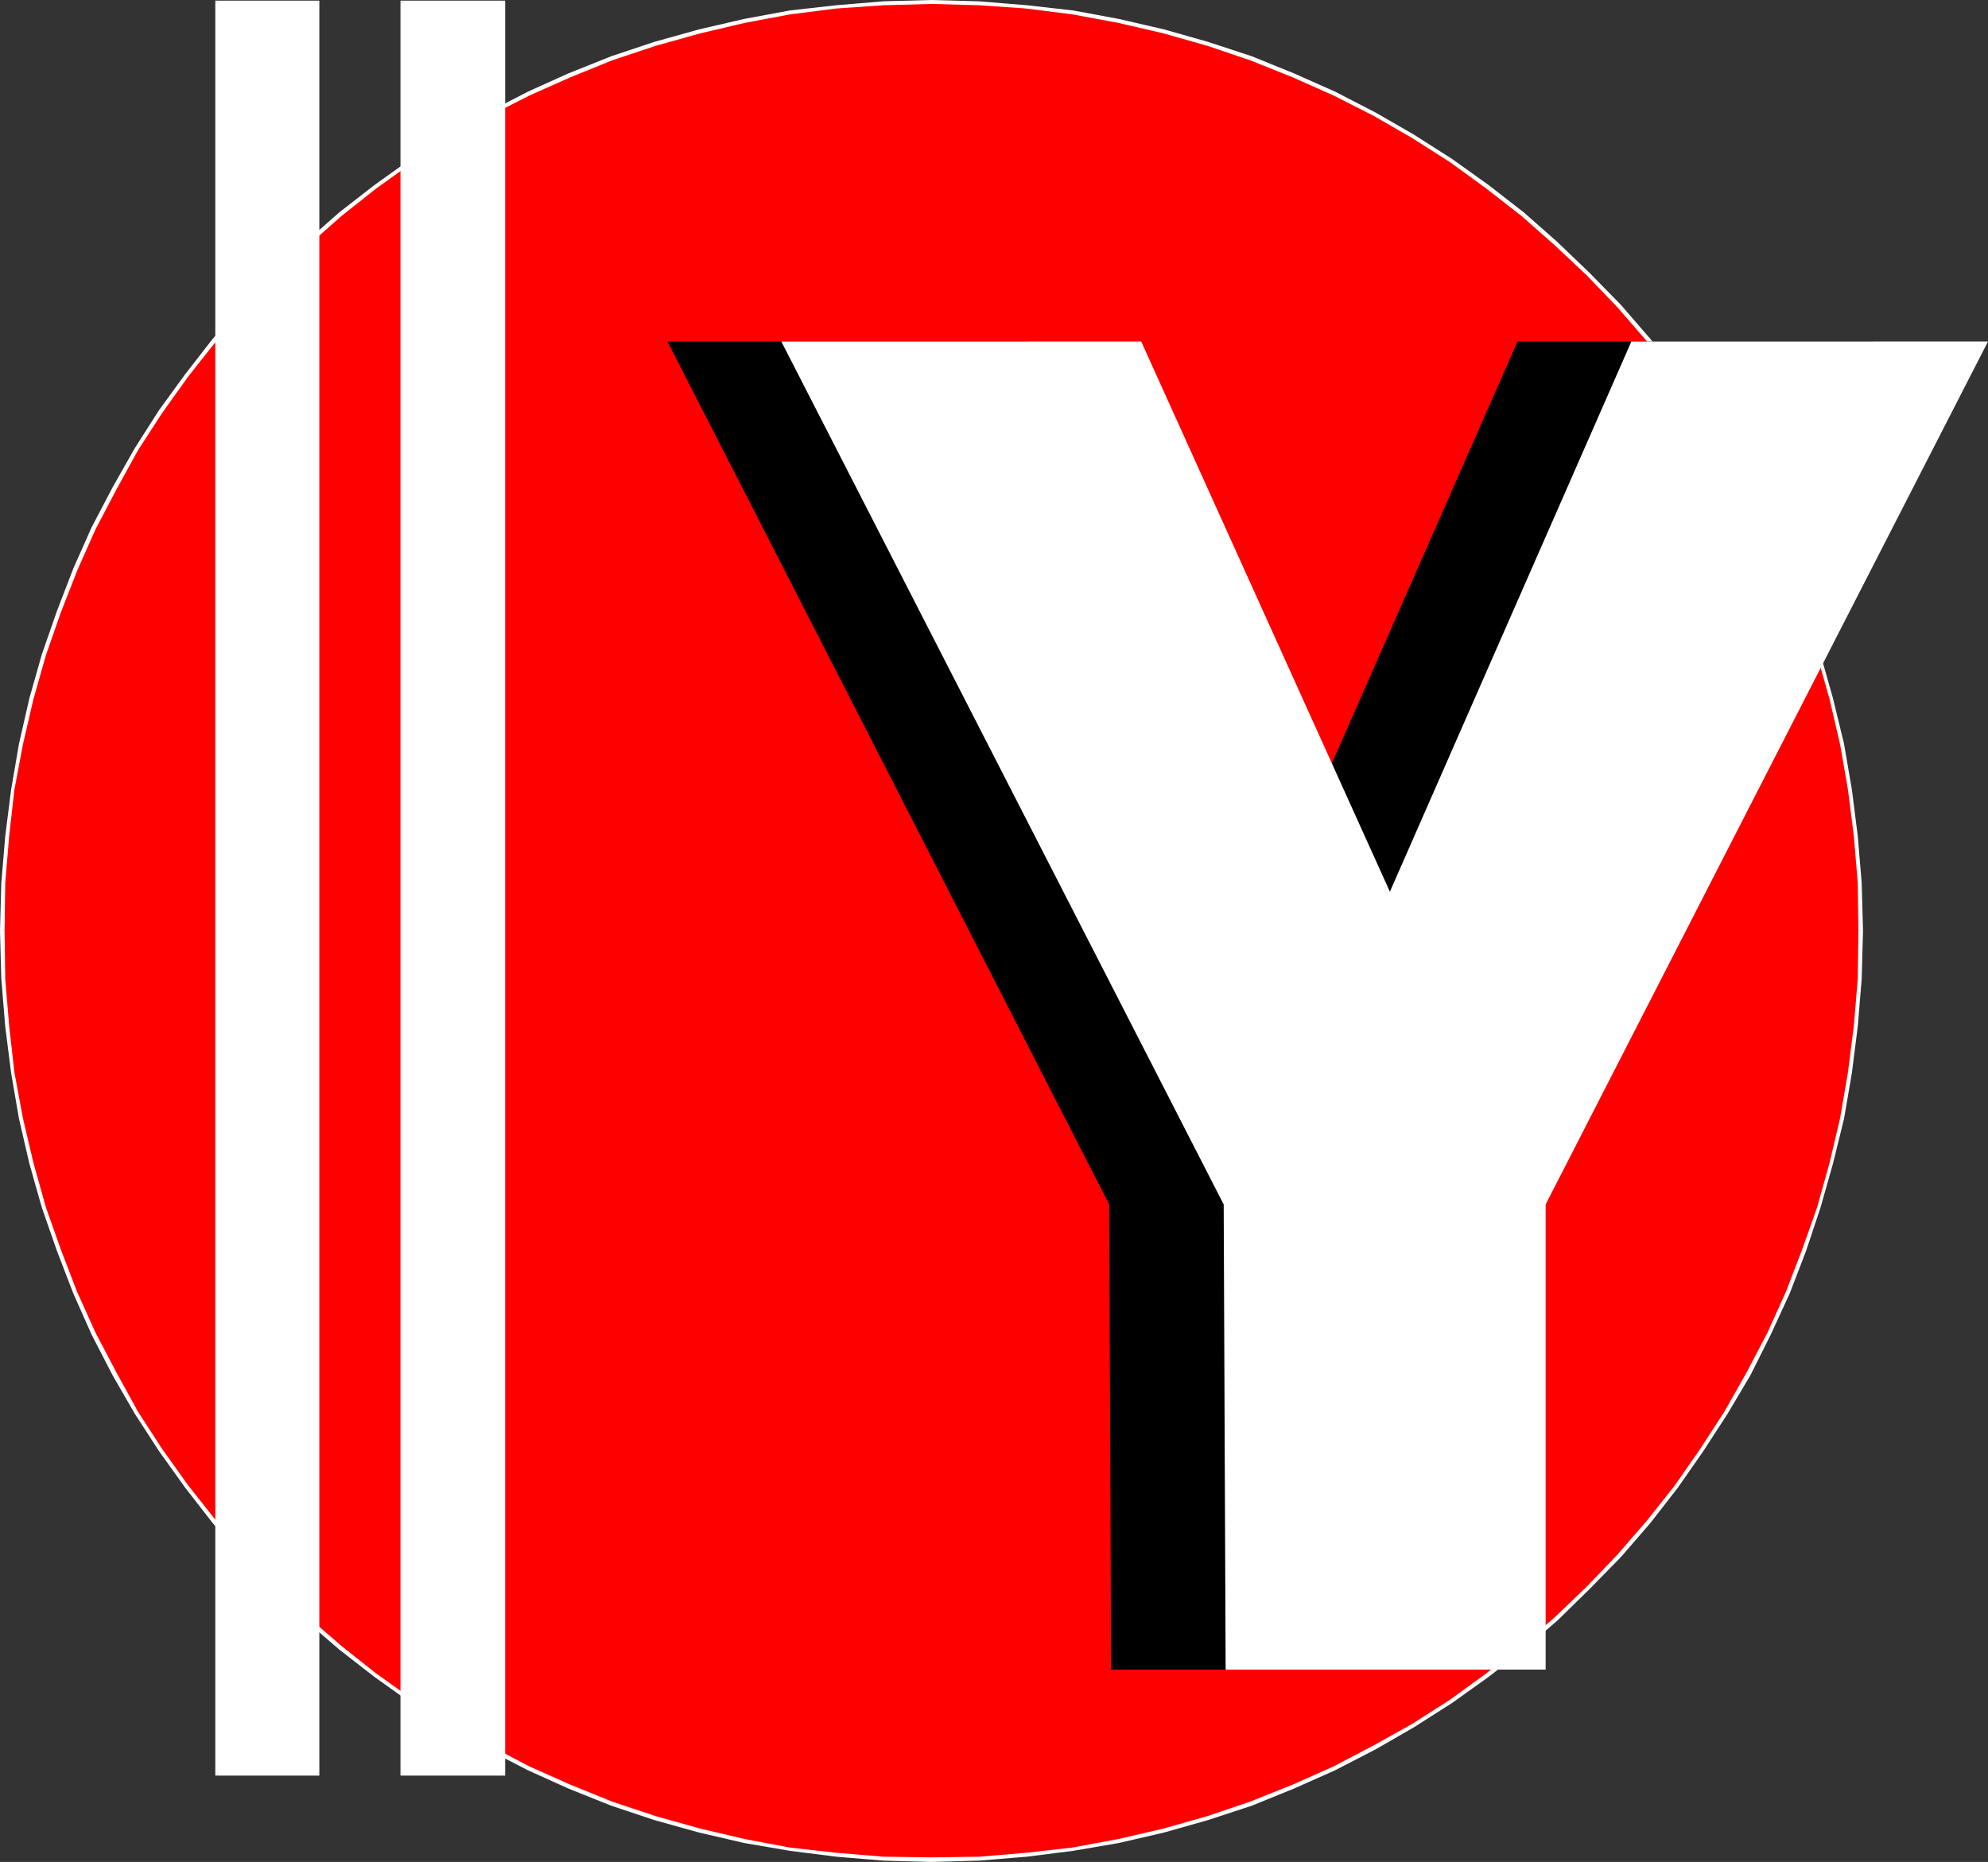
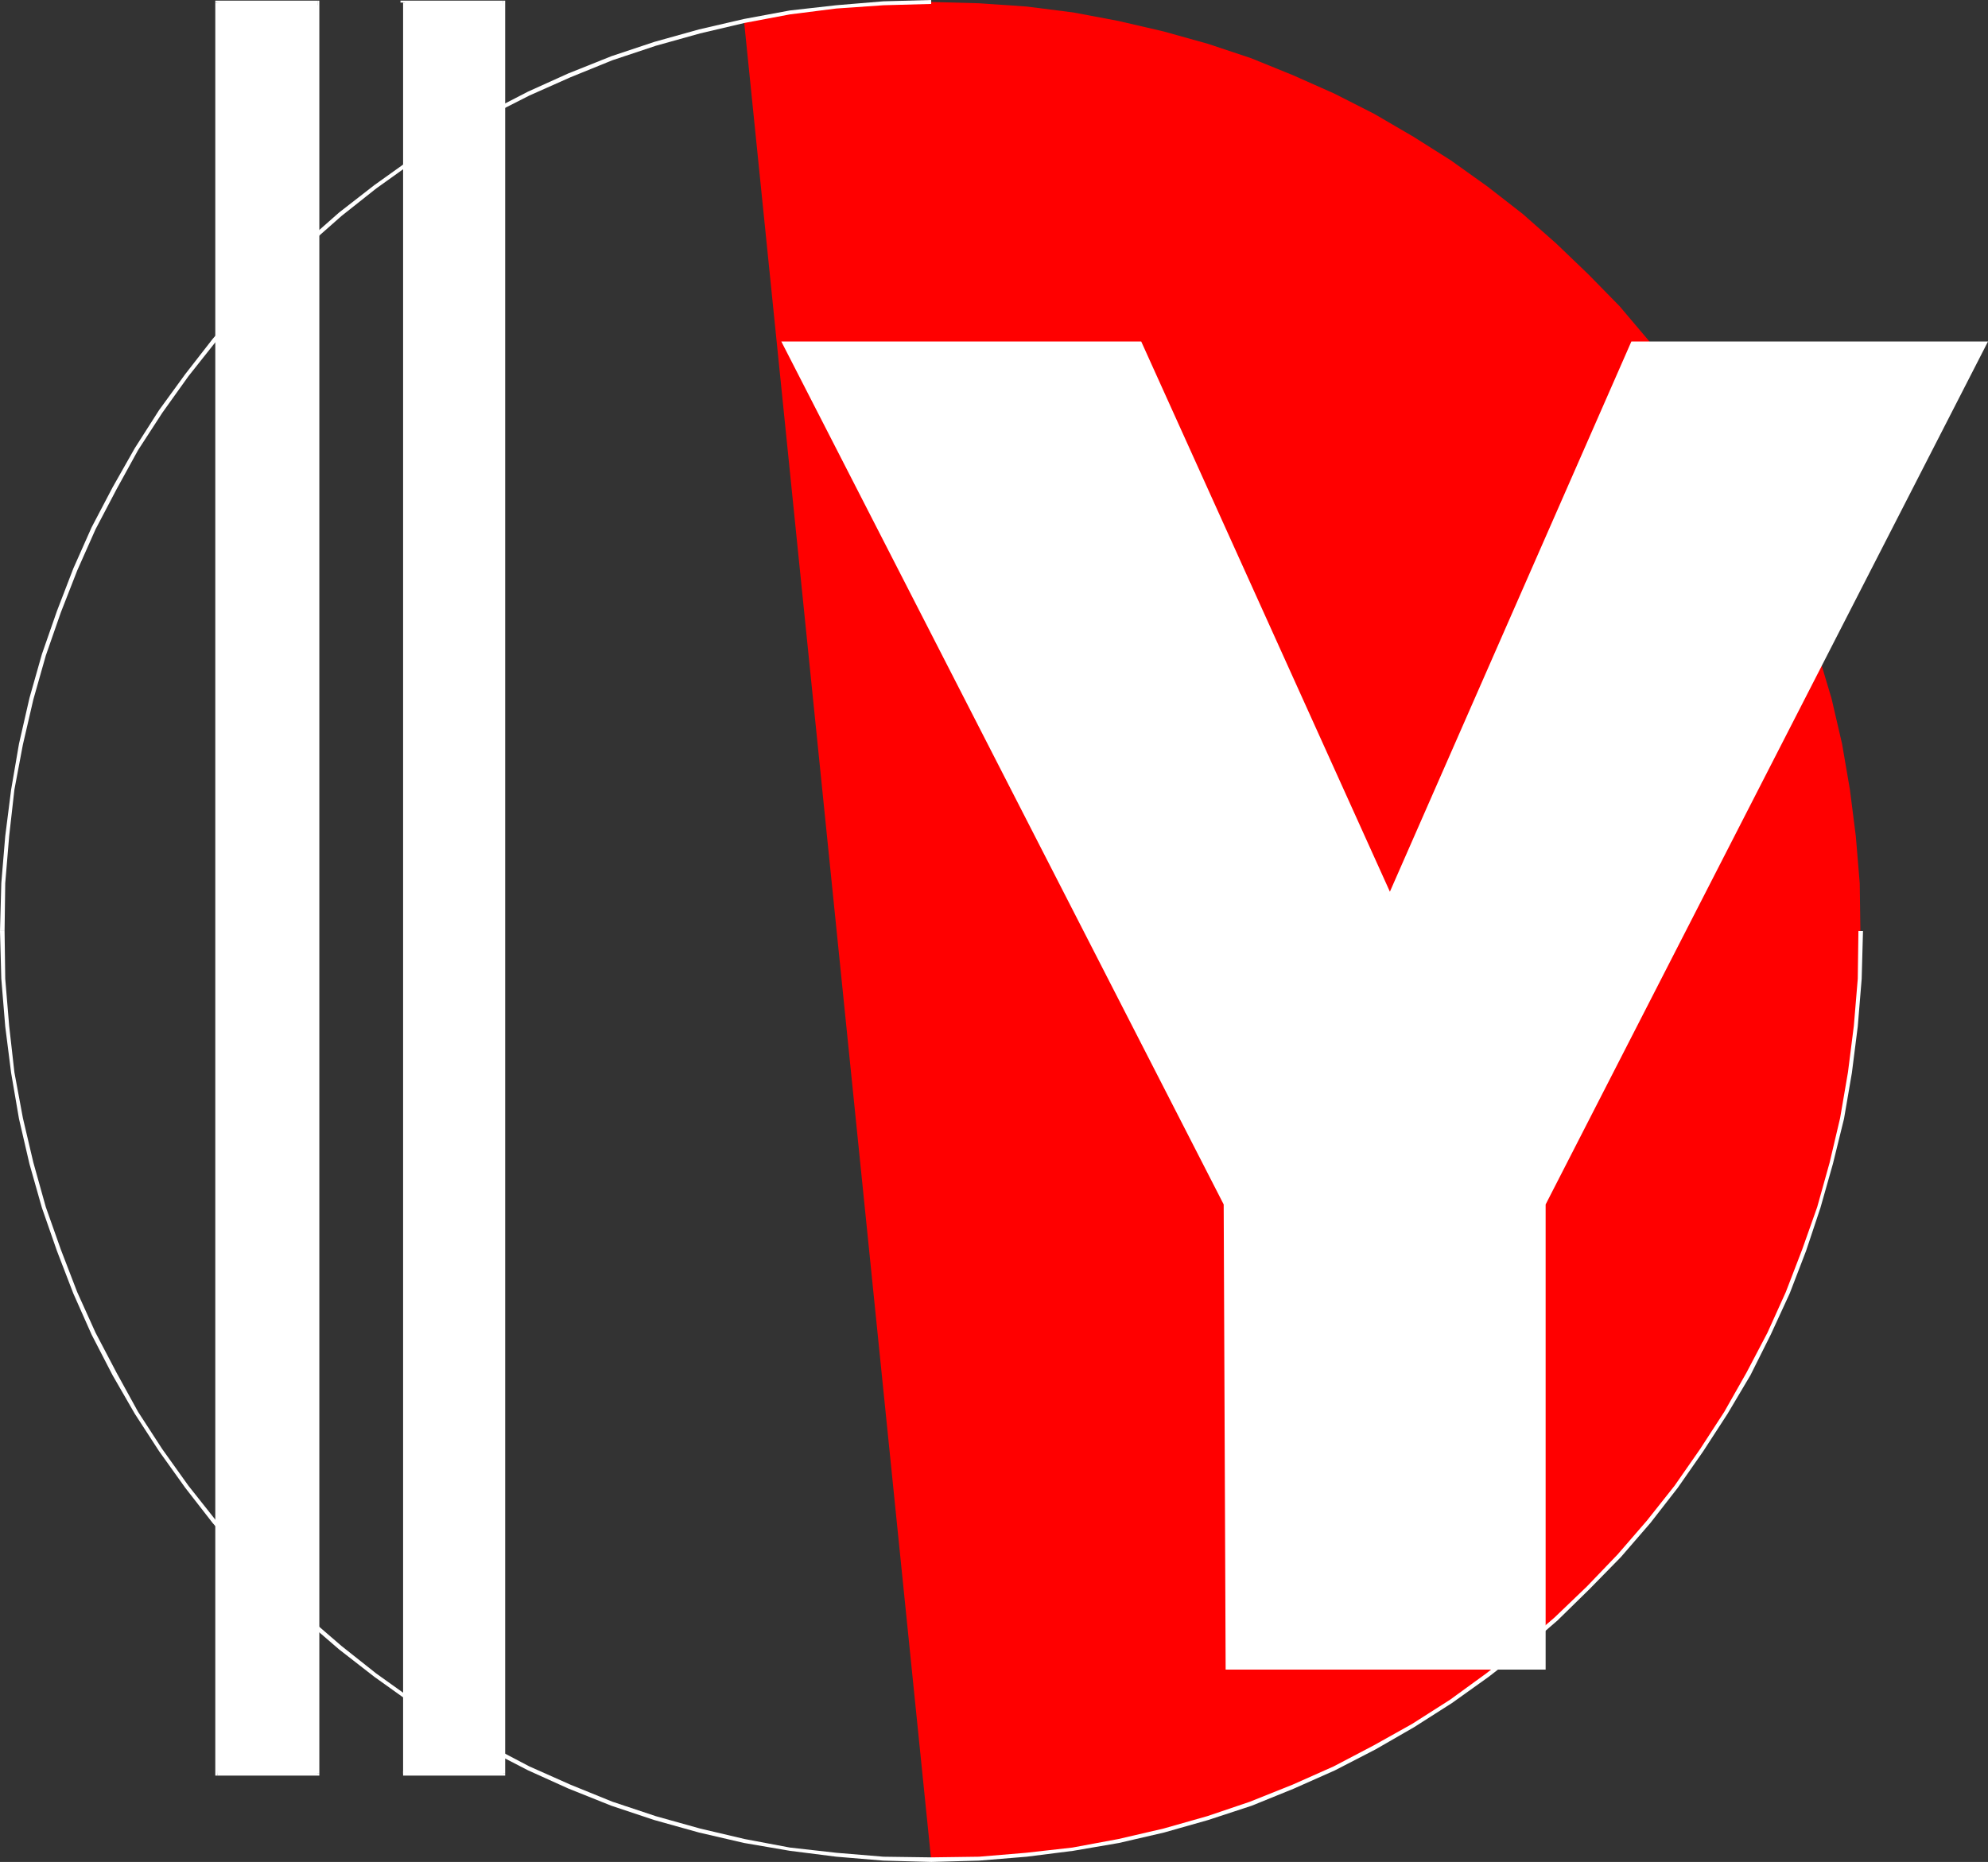
<svg xmlns="http://www.w3.org/2000/svg" xmlns:ns1="http://sodipodi.sourceforge.net/DTD/sodipodi-0.dtd" xmlns:ns2="http://www.inkscape.org/namespaces/inkscape" version="1.0" width="129.895mm" height="121.682mm" id="svg17" ns1:docname="Circle Y.wmf">
  <rect width="100%" height="100%" fill="#333333" stroke="none" />
  <ns1:namedview id="namedview17" pagecolor="#ffffff" bordercolor="#000000" borderopacity="0.25" ns2:showpageshadow="2" ns2:pageopacity="0.0" ns2:pagecheckerboard="0" ns2:deskcolor="#d1d1d1" ns2:document-units="mm" />
  <defs id="defs1">
    <pattern id="WMFhbasepattern" patternUnits="userSpaceOnUse" width="6" height="6" x="0" y="0" />
  </defs>
-   <path style="fill:#ff0000;fill-opacity:1;fill-rule:evenodd;stroke:none" d="m 229.957,459.415 11.797,-0.323 11.797,-0.97 11.474,-1.293 11.15,-2.101 11.15,-2.586 10.989,-3.07 10.666,-3.555 10.342,-4.201 10.181,-4.525 9.858,-5.171 9.696,-5.494 9.211,-5.979 9.05,-6.302 8.726,-6.949 8.242,-7.11 7.918,-7.595 7.757,-7.918 7.11,-8.403 6.787,-8.565 6.464,-9.049 5.979,-9.373 5.494,-9.534 5.01,-9.857 4.686,-10.181 4.04,-10.504 3.555,-10.665 3.232,-10.827 2.586,-11.15 1.939,-11.15 1.454,-11.473 0.97,-11.796 0.162,-11.796 -0.162,-11.796 -0.97,-11.635 -1.454,-11.473 -1.939,-11.312 -2.586,-11.15 -3.232,-10.827 -3.555,-10.665 -4.04,-10.342 -4.686,-10.181 -5.01,-9.857 -5.494,-9.696 -5.979,-9.373 -6.464,-9.049 -6.787,-8.565 -7.11,-8.403 -7.757,-7.918 -7.918,-7.595 -8.242,-7.272 -8.726,-6.787 -9.05,-6.464 -9.211,-5.817 -9.696,-5.656 L 329.502,23.108 319.321,18.583 308.979,14.382 298.313,10.827 287.324,7.757 276.174,5.171 265.024,3.07 253.55,1.616 241.753,0.808 229.957,0.485 218.16,0.808 206.525,1.616 195.051,3.07 183.739,5.171 l -10.989,2.586 -10.989,3.07 -10.666,3.555 -10.342,4.201 -10.181,4.525 -9.858,5.009 -9.696,5.656 -9.373,5.817 -8.888,6.464 -8.726,6.787 -8.242,7.272 -8.08,7.595 -7.595,7.918 -7.11,8.403 -6.787,8.565 -6.464,9.049 -5.979,9.373 -5.494,9.696 -5.171,9.857 -4.525,10.181 -4.04,10.342 -3.717,10.665 -3.07,10.827 -2.586,11.15 -2.101,11.312 -1.293,11.473 -0.97,11.635 -0.323,11.796 0.323,11.796 0.97,11.796 1.293,11.473 2.101,11.15 2.586,11.15 3.07,10.827 3.717,10.665 4.04,10.504 4.525,10.181 5.171,9.857 5.494,9.534 5.979,9.373 6.464,9.049 6.787,8.565 7.11,8.403 7.595,7.918 8.08,7.595 8.242,7.11 8.726,6.949 8.888,6.302 9.373,5.979 9.696,5.494 9.858,5.171 10.181,4.525 10.342,4.201 10.666,3.555 10.989,3.07 10.989,2.586 11.312,2.101 11.474,1.293 11.635,0.97 z" id="path1" />
+   <path style="fill:#ff0000;fill-opacity:1;fill-rule:evenodd;stroke:none" d="m 229.957,459.415 11.797,-0.323 11.797,-0.97 11.474,-1.293 11.15,-2.101 11.15,-2.586 10.989,-3.07 10.666,-3.555 10.342,-4.201 10.181,-4.525 9.858,-5.171 9.696,-5.494 9.211,-5.979 9.05,-6.302 8.726,-6.949 8.242,-7.11 7.918,-7.595 7.757,-7.918 7.11,-8.403 6.787,-8.565 6.464,-9.049 5.979,-9.373 5.494,-9.534 5.01,-9.857 4.686,-10.181 4.04,-10.504 3.555,-10.665 3.232,-10.827 2.586,-11.15 1.939,-11.15 1.454,-11.473 0.97,-11.796 0.162,-11.796 -0.162,-11.796 -0.97,-11.635 -1.454,-11.473 -1.939,-11.312 -2.586,-11.15 -3.232,-10.827 -3.555,-10.665 -4.04,-10.342 -4.686,-10.181 -5.01,-9.857 -5.494,-9.696 -5.979,-9.373 -6.464,-9.049 -6.787,-8.565 -7.11,-8.403 -7.757,-7.918 -7.918,-7.595 -8.242,-7.272 -8.726,-6.787 -9.05,-6.464 -9.211,-5.817 -9.696,-5.656 L 329.502,23.108 319.321,18.583 308.979,14.382 298.313,10.827 287.324,7.757 276.174,5.171 265.024,3.07 253.55,1.616 241.753,0.808 229.957,0.485 218.16,0.808 206.525,1.616 195.051,3.07 183.739,5.171 z" id="path1" />
  <path style="fill:#ffffff;fill-opacity:1;fill-rule:evenodd;stroke:none" d="m 458.943,229.95 v 0 l -0.162,11.796 -0.97,11.635 -1.454,11.473 -1.939,11.312 -2.586,10.988 -3.07,10.988 -3.717,10.504 -4.04,10.504 -4.525,10.019 -5.171,9.857 -5.494,9.696 -5.979,9.211 -6.302,9.049 -6.787,8.565 -7.272,8.403 -7.595,7.918 -7.918,7.595 -8.242,7.11 -8.726,6.787 -8.888,6.464 -9.373,5.979 -9.534,5.333 -9.858,5.171 -10.181,4.525 -10.504,4.201 -10.504,3.555 -10.827,3.07 -11.15,2.586 -11.312,2.101 -11.474,1.293 -11.635,0.97 -11.797,0.162 v 1.131 l 11.797,-0.323 11.797,-0.97 11.474,-1.454 11.312,-1.939 11.15,-2.586 10.827,-3.07 10.827,-3.555 10.342,-4.201 10.181,-4.525 10.019,-5.171 9.534,-5.494 9.373,-5.979 9.05,-6.464 8.726,-6.787 8.242,-7.11 7.918,-7.757 7.757,-7.918 7.272,-8.403 6.787,-8.726 6.302,-9.049 5.979,-9.211 5.656,-9.534 5.01,-10.019 4.686,-10.181 4.04,-10.504 3.555,-10.665 3.07,-10.827 2.747,-11.15 1.939,-11.312 1.454,-11.473 0.97,-11.796 0.323,-11.796 v 0 z" id="path2" />
-   <path style="fill:#ffffff;fill-opacity:1;fill-rule:evenodd;stroke:none" d="m 229.957,0.97 v 0 l 11.797,0.323 11.635,0.808 11.474,1.454 11.312,2.101 11.15,2.586 10.827,3.07 10.504,3.555 10.504,4.201 10.181,4.525 9.858,5.009 9.534,5.494 9.373,5.979 8.888,6.464 8.726,6.787 8.242,7.272 7.918,7.433 7.595,7.918 7.272,8.403 6.787,8.565 6.302,9.049 5.979,9.211 5.494,9.696 5.171,9.857 4.525,10.181 4.04,10.342 3.717,10.665 3.07,10.827 2.586,11.15 1.939,11.15 1.454,11.473 0.97,11.635 0.162,11.796 h 1.131 l -0.323,-11.796 -0.97,-11.635 -1.454,-11.473 -1.939,-11.312 -2.747,-11.312 -3.07,-10.827 -3.555,-10.665 -4.04,-10.504 -4.686,-10.181 -5.01,-9.857 -5.656,-9.696 -5.979,-9.373 -6.302,-8.888 -6.787,-8.726 -7.272,-8.403 -7.757,-7.918 -7.918,-7.595 -8.242,-7.272 -8.726,-6.787 -9.05,-6.464 -9.373,-5.979 -9.534,-5.494 -10.019,-5.171 L 319.483,18.099 309.14,13.897 298.313,10.342 287.486,7.272 276.336,4.686 265.024,2.586 253.55,1.293 241.753,0.323 229.957,0 v 0 z" id="path3" />
  <path style="fill:#ffffff;fill-opacity:1;fill-rule:evenodd;stroke:none" d="m 1.131,229.95 v 0 l 0.162,-11.796 0.97,-11.635 1.293,-11.473 2.101,-11.15 2.586,-11.15 3.07,-10.827 3.717,-10.665 4.04,-10.342 4.525,-10.181 5.171,-9.857 5.333,-9.696 5.979,-9.211 6.464,-9.049 6.787,-8.565 7.272,-8.403 7.434,-7.918 8.08,-7.433 8.242,-7.272 8.565,-6.787 9.05,-6.464 9.373,-5.979 9.534,-5.494 9.858,-5.009 10.181,-4.525 10.342,-4.201 10.666,-3.555 10.989,-3.07 10.989,-2.586 11.15,-2.101 11.474,-1.454 11.635,-0.808 11.797,-0.323 V 0 L 218.16,0.323 206.525,1.293 195.051,2.586 183.739,4.686 172.589,7.272 161.6,10.342 l -10.666,3.555 -10.504,4.201 -10.019,4.525 -10.019,5.171 -9.534,5.494 -9.373,5.979 -9.05,6.464 -8.726,6.787 -8.242,7.272 -8.08,7.595 -7.595,7.918 -7.272,8.403 -6.787,8.726 -6.464,8.888 -5.979,9.373 -5.494,9.696 -5.171,9.857 -4.525,10.181 -4.04,10.504 -3.717,10.665 L 7.272,172.422 4.686,183.734 2.747,195.046 1.293,206.519 0.323,218.154 0,229.95 v 0 z" id="path4" />
  <path style="fill:#ffffff;fill-opacity:1;fill-rule:evenodd;stroke:none" d="m 229.957,458.769 v 0 l -11.797,-0.162 -11.635,-0.97 -11.474,-1.293 -11.15,-2.101 -10.989,-2.586 -10.989,-3.07 -10.666,-3.555 -10.342,-4.201 -10.181,-4.525 -9.858,-5.171 -9.534,-5.333 -9.373,-5.979 -9.05,-6.464 -8.565,-6.787 -8.242,-7.11 -8.08,-7.595 -7.434,-7.918 -7.272,-8.403 -6.787,-8.565 -6.464,-9.049 -5.979,-9.211 -5.333,-9.696 -5.171,-9.857 -4.525,-10.019 -4.04,-10.504 L 11.312,298.143 8.242,287.155 5.656,276.166 3.555,264.855 2.262,253.381 1.293,241.747 1.131,229.95 H 0 l 0.323,11.796 0.97,11.796 1.454,11.473 1.939,11.312 2.586,11.15 3.07,10.827 3.717,10.665 4.04,10.504 4.525,10.181 5.171,10.019 5.494,9.534 5.979,9.211 6.464,9.049 6.787,8.726 7.272,8.403 7.595,7.918 8.08,7.757 8.242,7.11 8.726,6.787 9.05,6.464 9.373,5.979 9.534,5.494 10.019,5.171 10.019,4.525 10.504,4.201 10.666,3.555 10.989,3.07 11.15,2.586 11.312,1.939 11.474,1.454 11.635,0.97 11.797,0.323 v 0 z" id="path5" />
  <path style="fill:#ffffff;fill-opacity:1;fill-rule:evenodd;stroke:none" d="M 124.27,438.085 V 0.646 H 99.545 V 438.085 Z" id="path6" />
  <path style="fill:#ffffff;fill-opacity:1;fill-rule:evenodd;stroke:none" d="m 124.27,1.293 -0.646,-0.646 V 438.085 h 1.131 V 0.646 l -0.485,-0.485 0.485,0.485 V 0.162 h -0.485 z" id="path7" />
  <path style="fill:#ffffff;fill-opacity:1;fill-rule:evenodd;stroke:none" d="M 100.03,0.646 99.545,1.293 H 124.27 V 0.162 H 99.545 l -0.646,0.485 0.646,-0.485 h -0.646 v 0.485 z" id="path8" />
-   <path style="fill:#ffffff;fill-opacity:1;fill-rule:evenodd;stroke:none" d="m 99.545,437.439 0.485,0.646 V 0.646 H 98.899 V 438.085 l 0.646,0.485 -0.646,-0.485 v 0.485 h 0.646 z" id="path9" />
  <path style="fill:#ffffff;fill-opacity:1;fill-rule:evenodd;stroke:none" d="m 123.624,438.085 0.646,-0.646 H 99.545 v 1.131 h 24.725 l 0.485,-0.485 -0.485,0.485 h 0.485 v -0.485 z" id="path10" />
  <path style="fill:#ffffff;fill-opacity:1;fill-rule:evenodd;stroke:none" d="M 78.376,438.085 V 0.646 H 53.651 V 438.085 Z" id="path11" />
  <path style="fill:#ffffff;fill-opacity:1;fill-rule:evenodd;stroke:none" d="M 78.376,1.293 77.891,0.646 V 438.085 h 0.97 V 0.646 l -0.485,-0.485 0.485,0.485 V 0.162 h -0.485 z" id="path12" />
  <path style="fill:#ffffff;fill-opacity:1;fill-rule:evenodd;stroke:none" d="m 54.136,0.646 -0.485,0.646 H 78.376 V 0.162 H 53.651 L 53.166,0.646 53.651,0.162 H 53.166 v 0.485 z" id="path13" />
  <path style="fill:#ffffff;fill-opacity:1;fill-rule:evenodd;stroke:none" d="m 53.651,437.439 0.485,0.646 V 0.646 H 53.166 V 438.085 l 0.485,0.485 -0.485,-0.485 v 0.485 h 0.485 z" id="path14" />
  <path style="fill:#ffffff;fill-opacity:1;fill-rule:evenodd;stroke:none" d="m 77.891,438.085 0.485,-0.646 H 53.651 v 1.131 h 24.725 l 0.485,-0.485 -0.485,0.485 h 0.485 v -0.485 z" id="path15" />
-   <path style="fill:#000000;fill-opacity:1;fill-rule:evenodd;stroke:none" d="M 353.419,297.497 V 412.391 H 274.396 L 273.912,297.497 164.832,84.353 h 88.88 L 314.958,220.254 374.75,84.353 h 87.91 z" id="path16" />
  <path style="fill:#ffffff;fill-opacity:1;fill-rule:evenodd;stroke:none" d="M 381.699,297.497 V 412.391 H 302.676 L 302.192,297.497 192.95,84.353 h 88.88 L 343.238,220.254 402.868,84.353 h 88.072 z" id="path17" />
</svg>